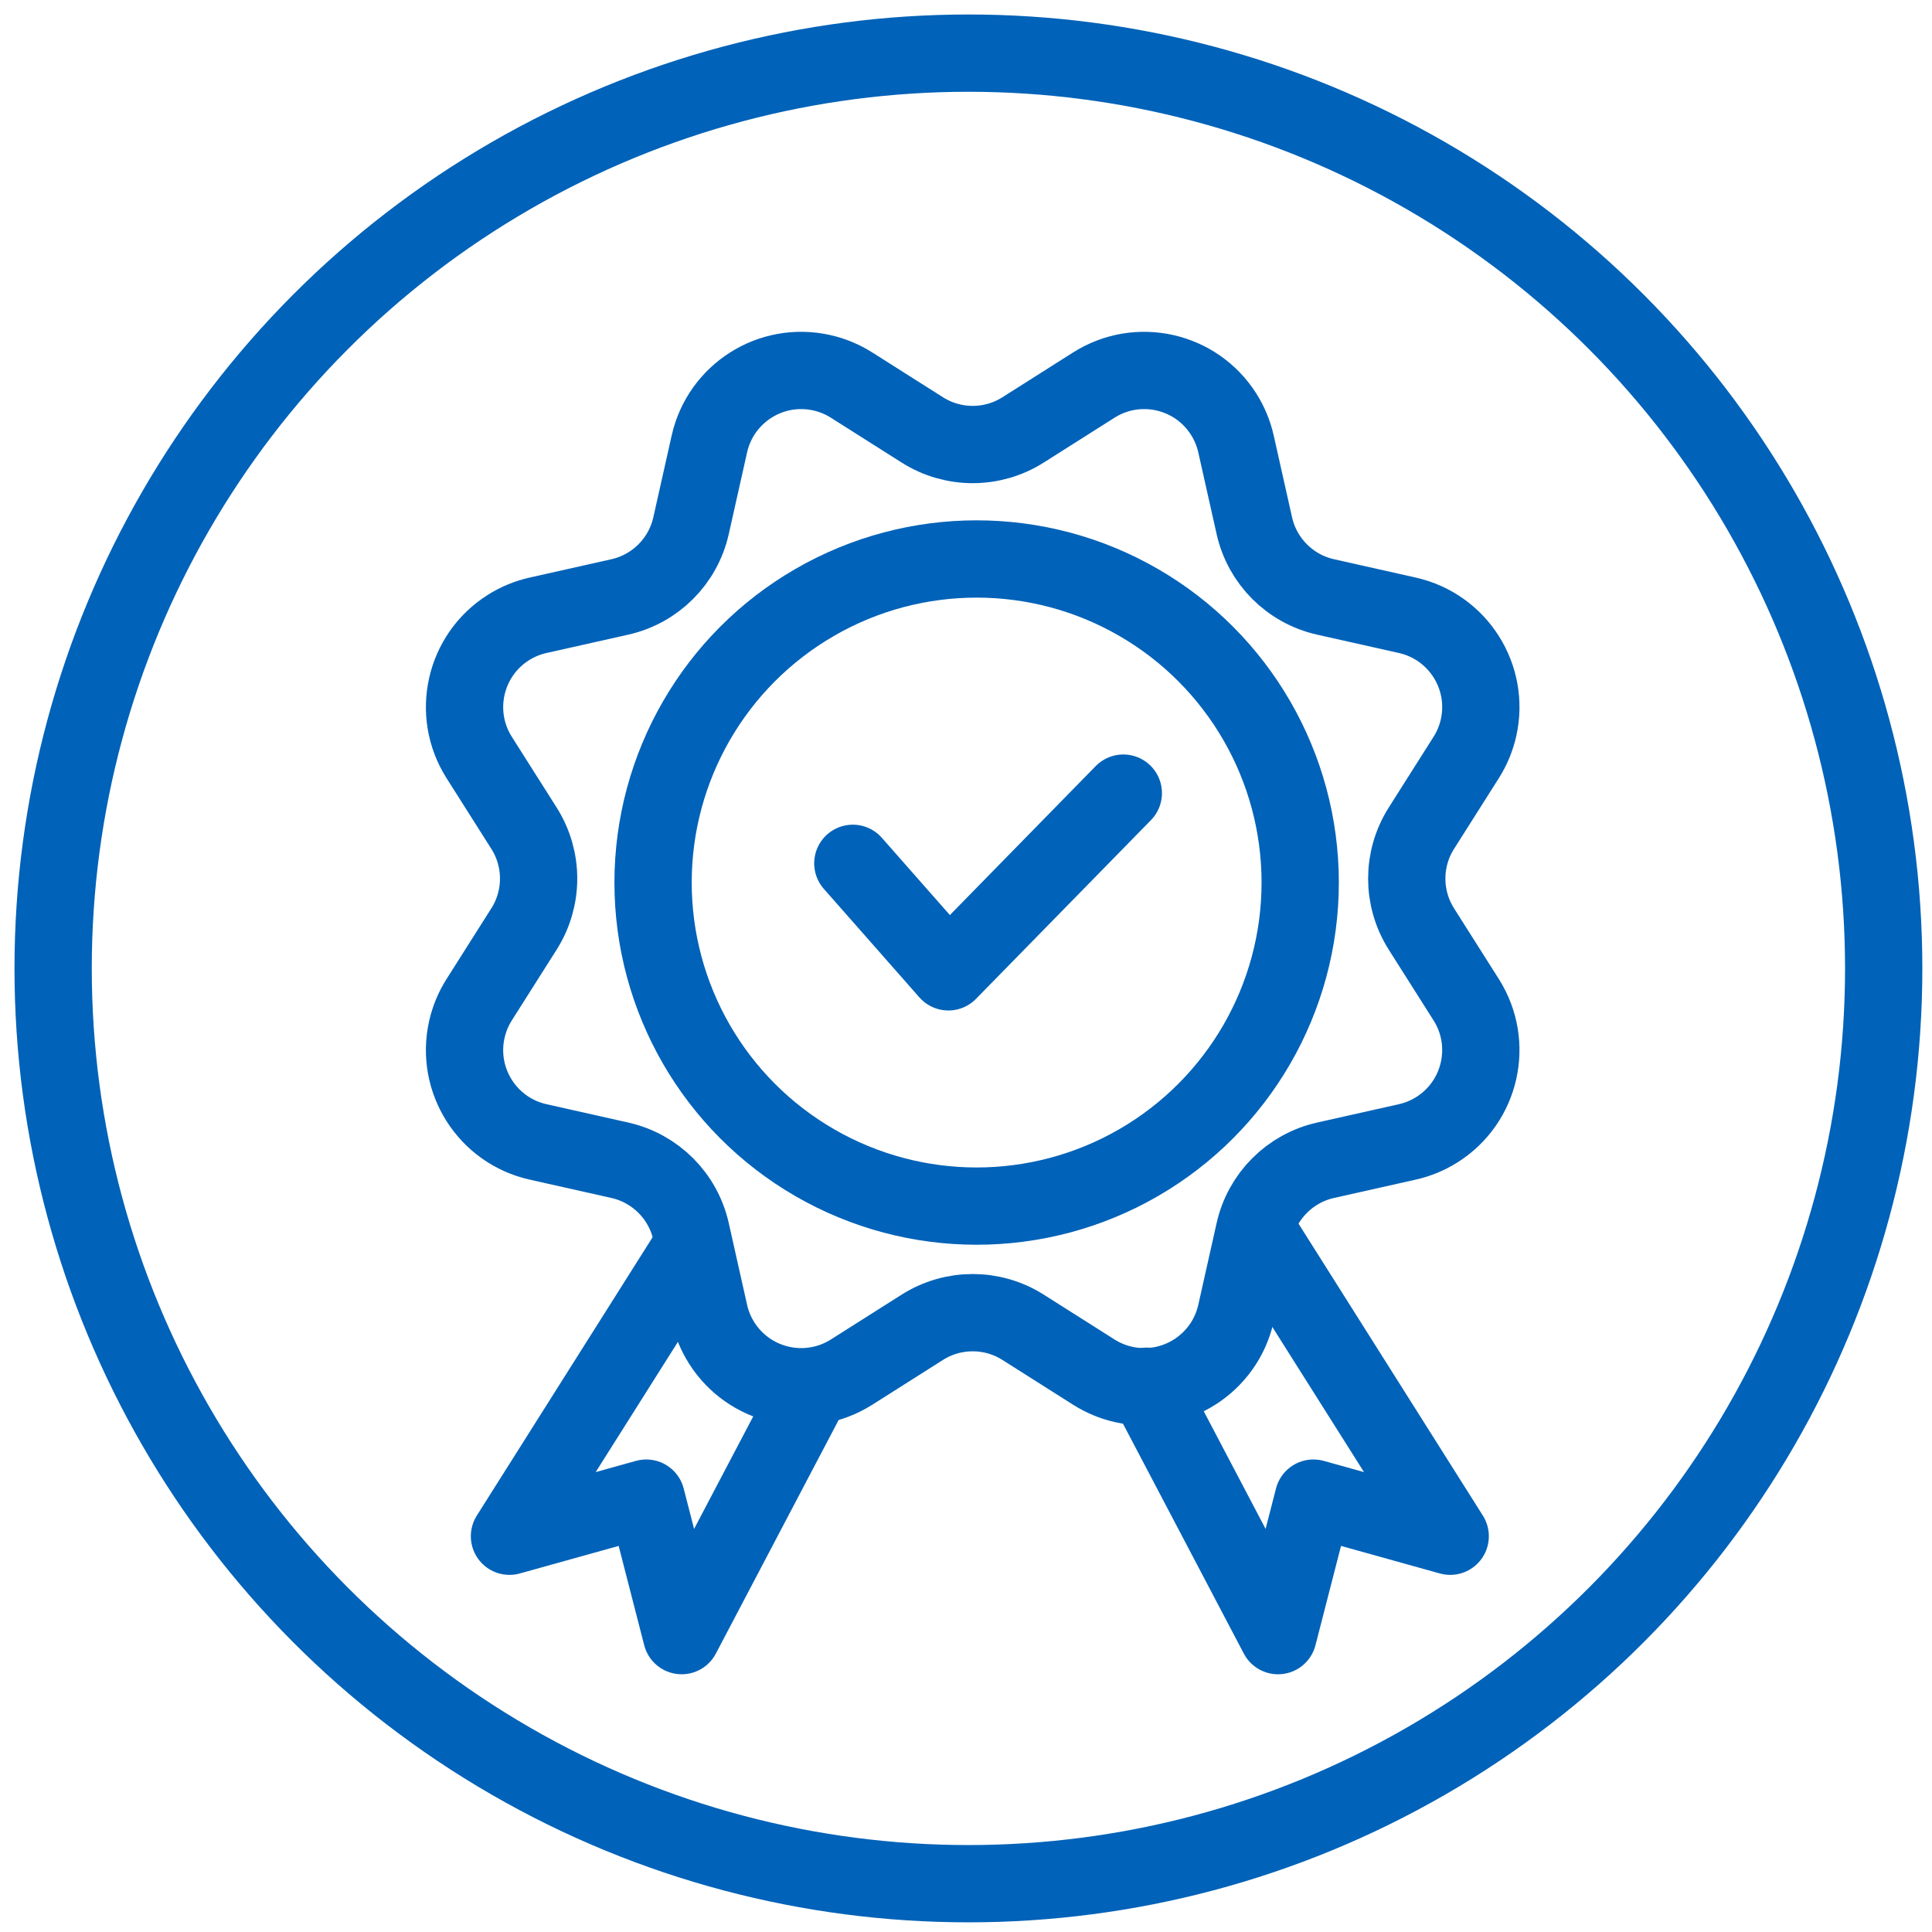
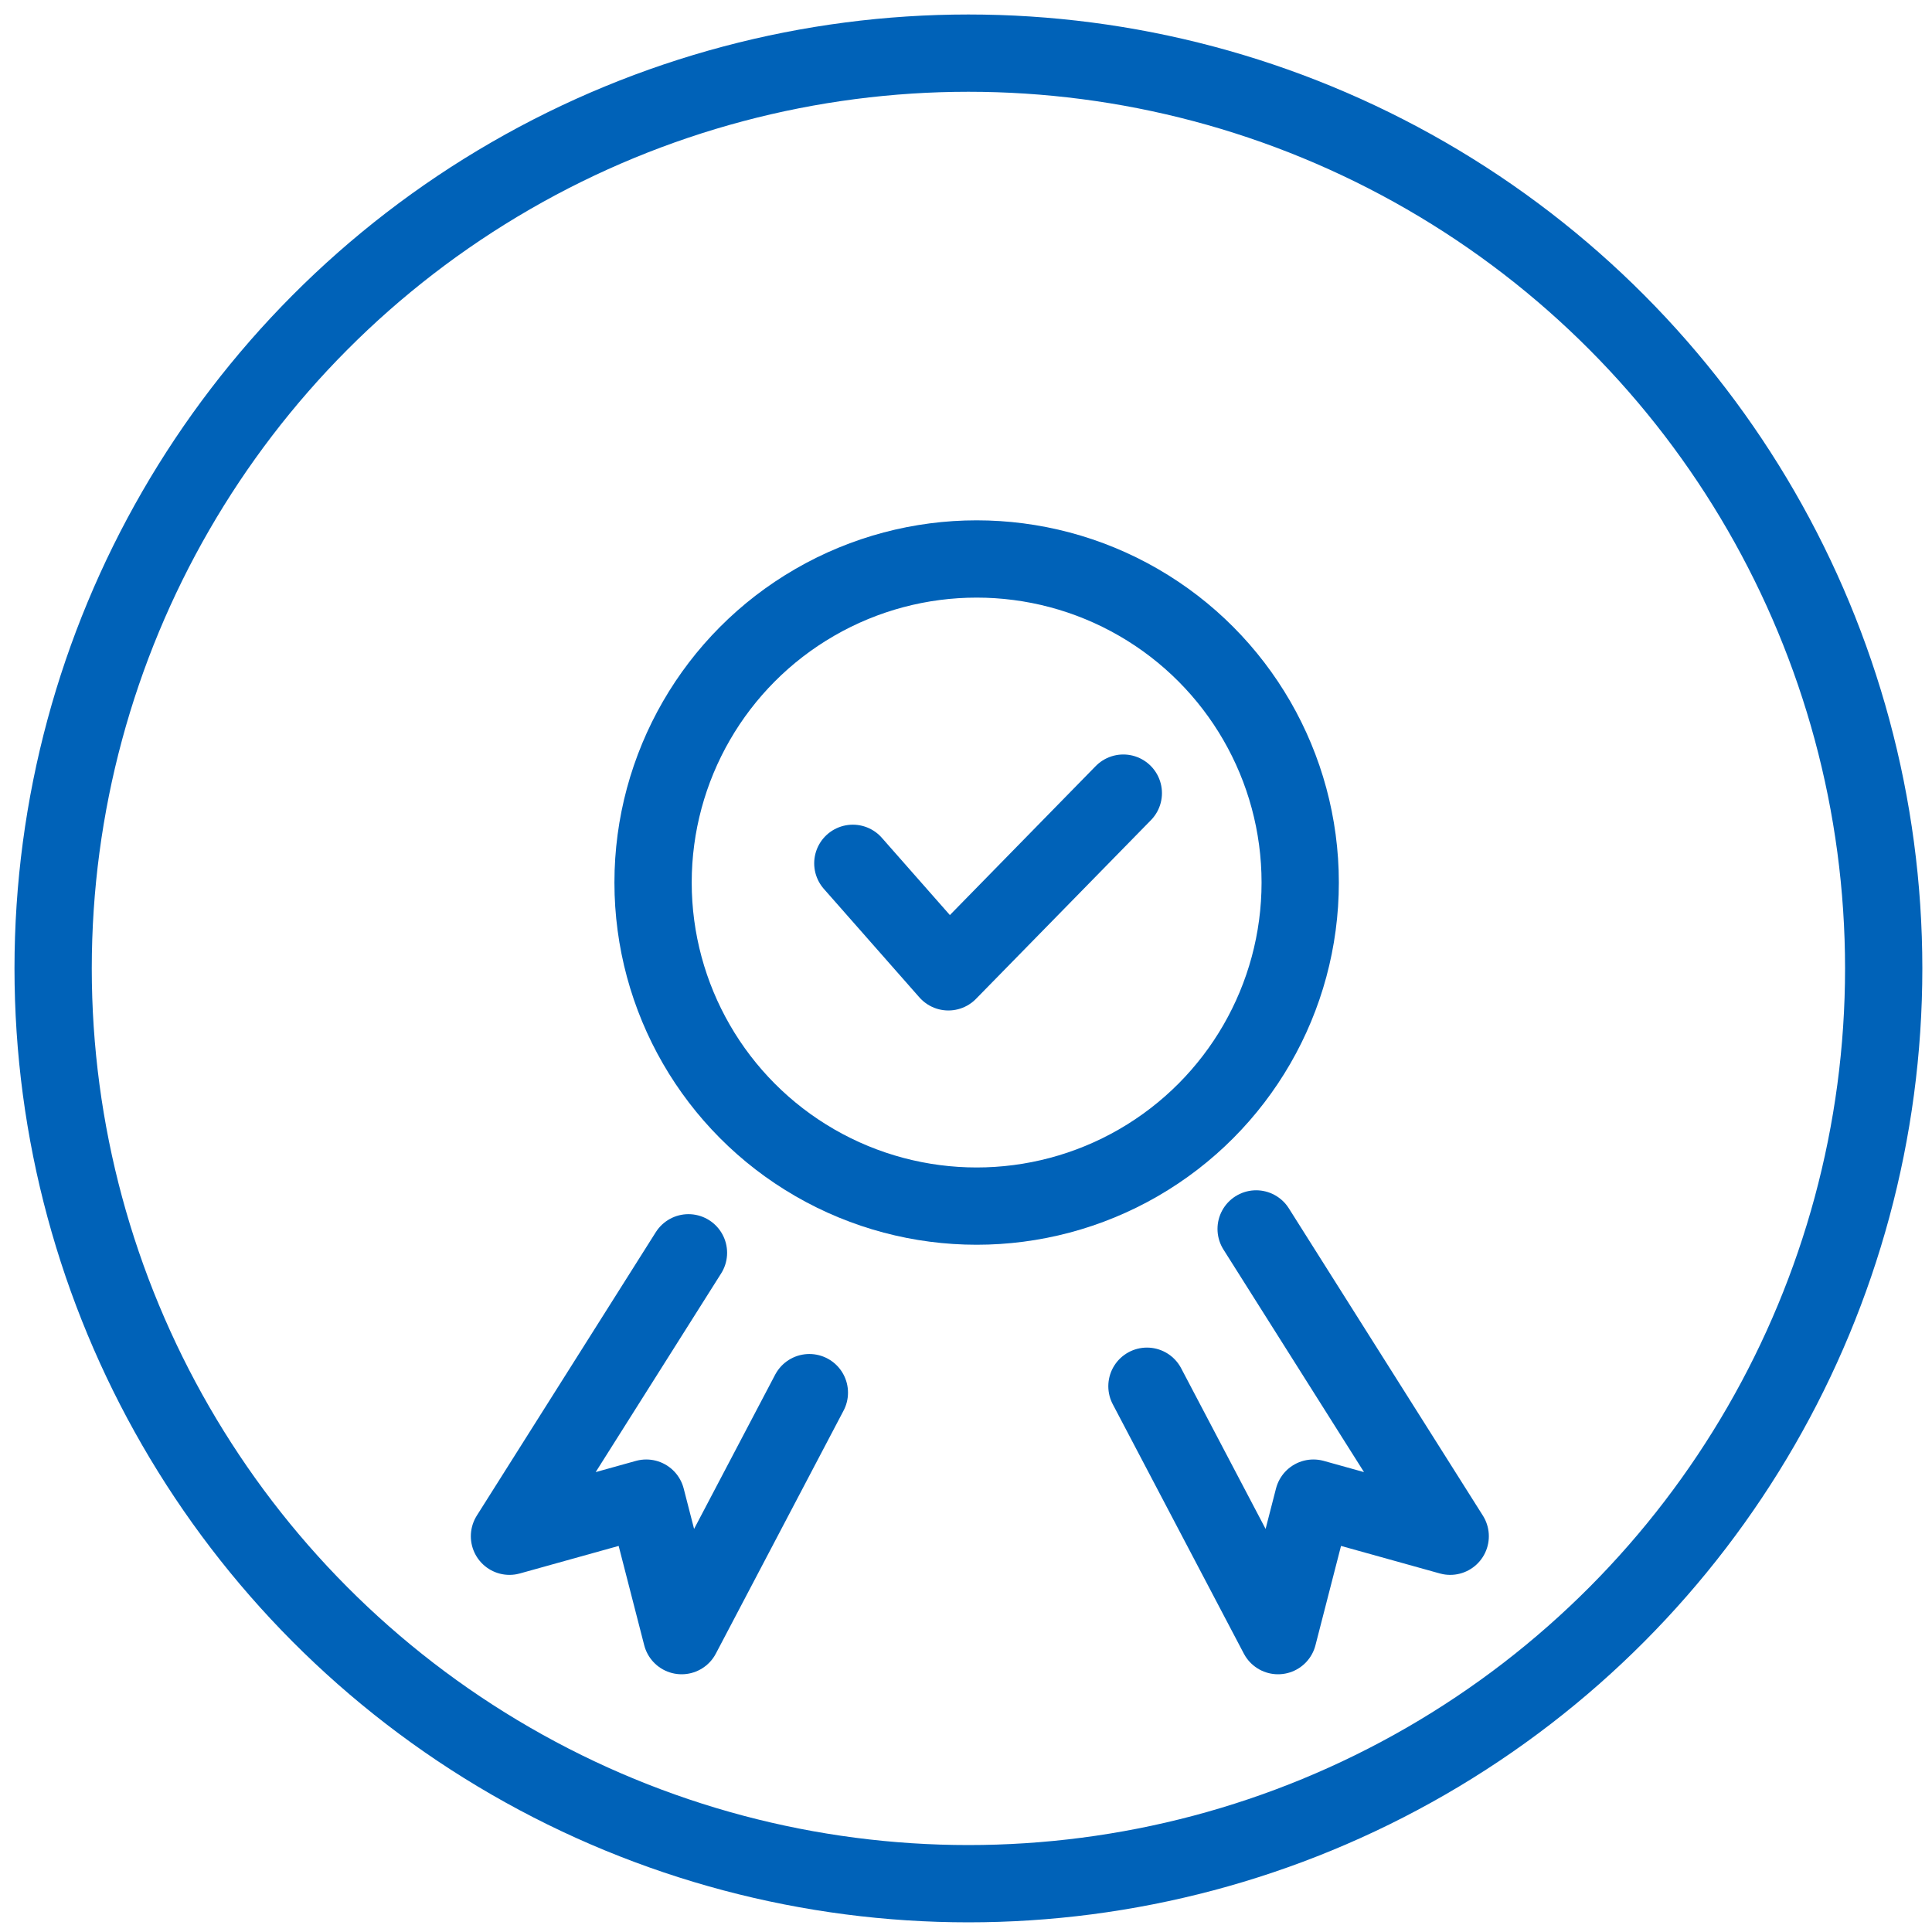
<svg xmlns="http://www.w3.org/2000/svg" width="400px" height="400px" viewBox="0 0 400 400" version="1.1">
  <title>质量保证</title>
  <g id="web" stroke="none" stroke-width="1" fill="none" fill-rule="evenodd" stroke-linecap="round" stroke-linejoin="round">
    <g id="画板" transform="translate(-1958, -1718)" stroke="#0062B8" stroke-width="16">
      <g id="编组-4备份" transform="translate(1969, 1729)">
        <circle id="椭圆形" cx="189.5" cy="189.5" r="189.5" />
-         <path d="M179.959,263.798 L165.304,273.083 C156.216,278.841 144.18,276.141 138.422,267.052 C137.223,265.161 136.36,263.076 135.869,260.891 L132.072,243.963 C130.422,236.61 124.68,230.867 117.327,229.218 L100.399,225.42 C89.901,223.065 83.299,212.646 85.654,202.147 C86.145,199.962 87.008,197.877 88.207,195.985 L97.491,181.33 C101.524,174.965 101.524,166.844 97.491,160.478 L88.207,145.823 C82.449,136.734 85.149,124.698 94.237,118.94 C96.129,117.742 98.214,116.878 100.399,116.388 L117.327,112.591 C124.68,110.941 130.422,105.199 132.072,97.846 L135.869,80.918 C138.224,70.419 148.644,63.818 159.142,66.173 C161.328,66.663 163.412,67.527 165.304,68.725 L179.959,78.01 C186.325,82.043 194.446,82.043 200.812,78.01 L215.467,68.725 C224.556,62.967 236.591,65.667 242.349,74.756 C243.548,76.648 244.411,78.732 244.902,80.918 L248.699,97.846 C250.349,105.199 256.091,110.941 263.444,112.591 L280.372,116.388 C290.87,118.743 297.472,129.163 295.117,139.661 C294.626,141.847 293.763,143.931 292.564,145.823 L283.28,160.478 C279.247,166.844 279.247,174.965 283.28,181.33 L292.564,195.985 C298.322,205.074 295.622,217.11 286.534,222.868 C284.642,224.067 282.557,224.93 280.372,225.42 L263.444,229.218 C256.091,230.867 250.349,236.61 248.699,243.963 L244.902,260.891 C242.547,271.389 232.127,277.99 221.629,275.635 C219.443,275.145 217.359,274.282 215.467,273.083 L200.812,263.798 C194.446,259.765 186.325,259.765 179.959,263.798 Z" id="星形" />
        <polyline id="路径" points="249.07 243.436 289.249 307.061 260.93 299.17 253.604 327.64 226.463 276.004" />
        <polyline id="路径" points="156.57 277.332 130.127 327.64 122.801 299.17 94.482 307.061 131.539 248.38" />
        <circle id="椭圆形" cx="191.202" cy="171.721" r="66.991" />
        <polyline id="路径-2" points="165.57 167.742 185.351 190.208 221.57 153.208" />
      </g>
    </g>
  </g>
</svg>